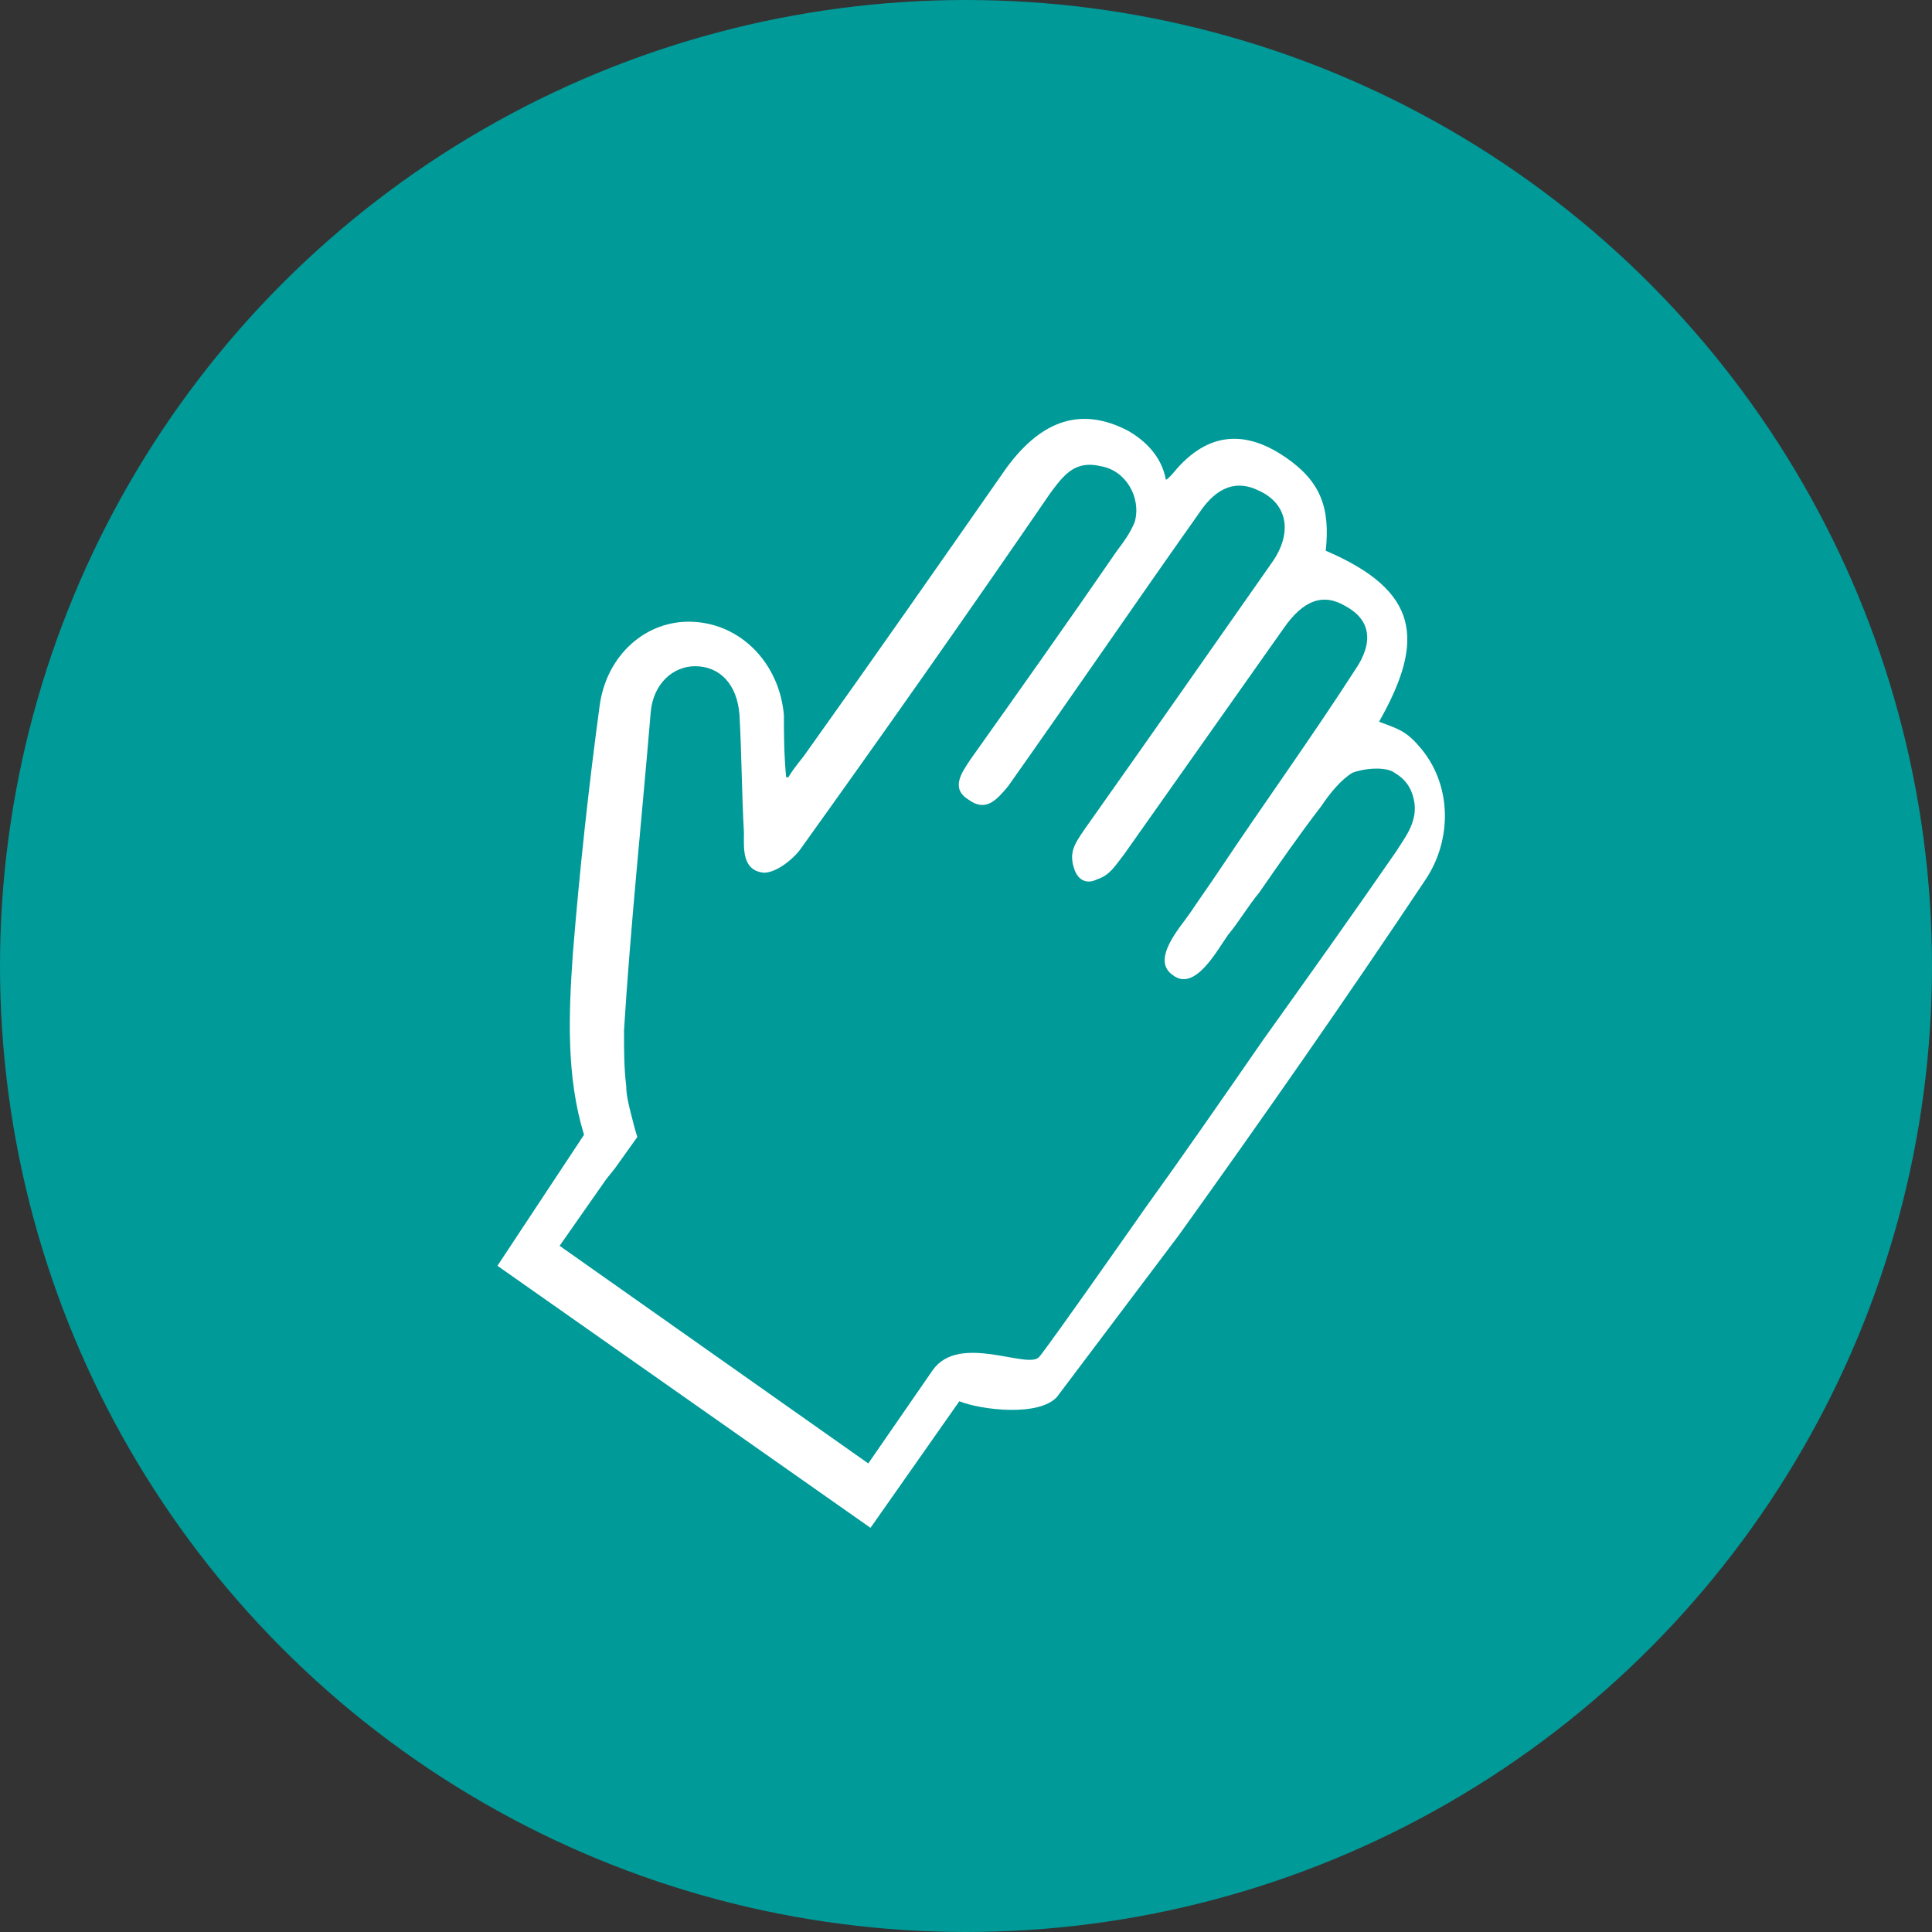
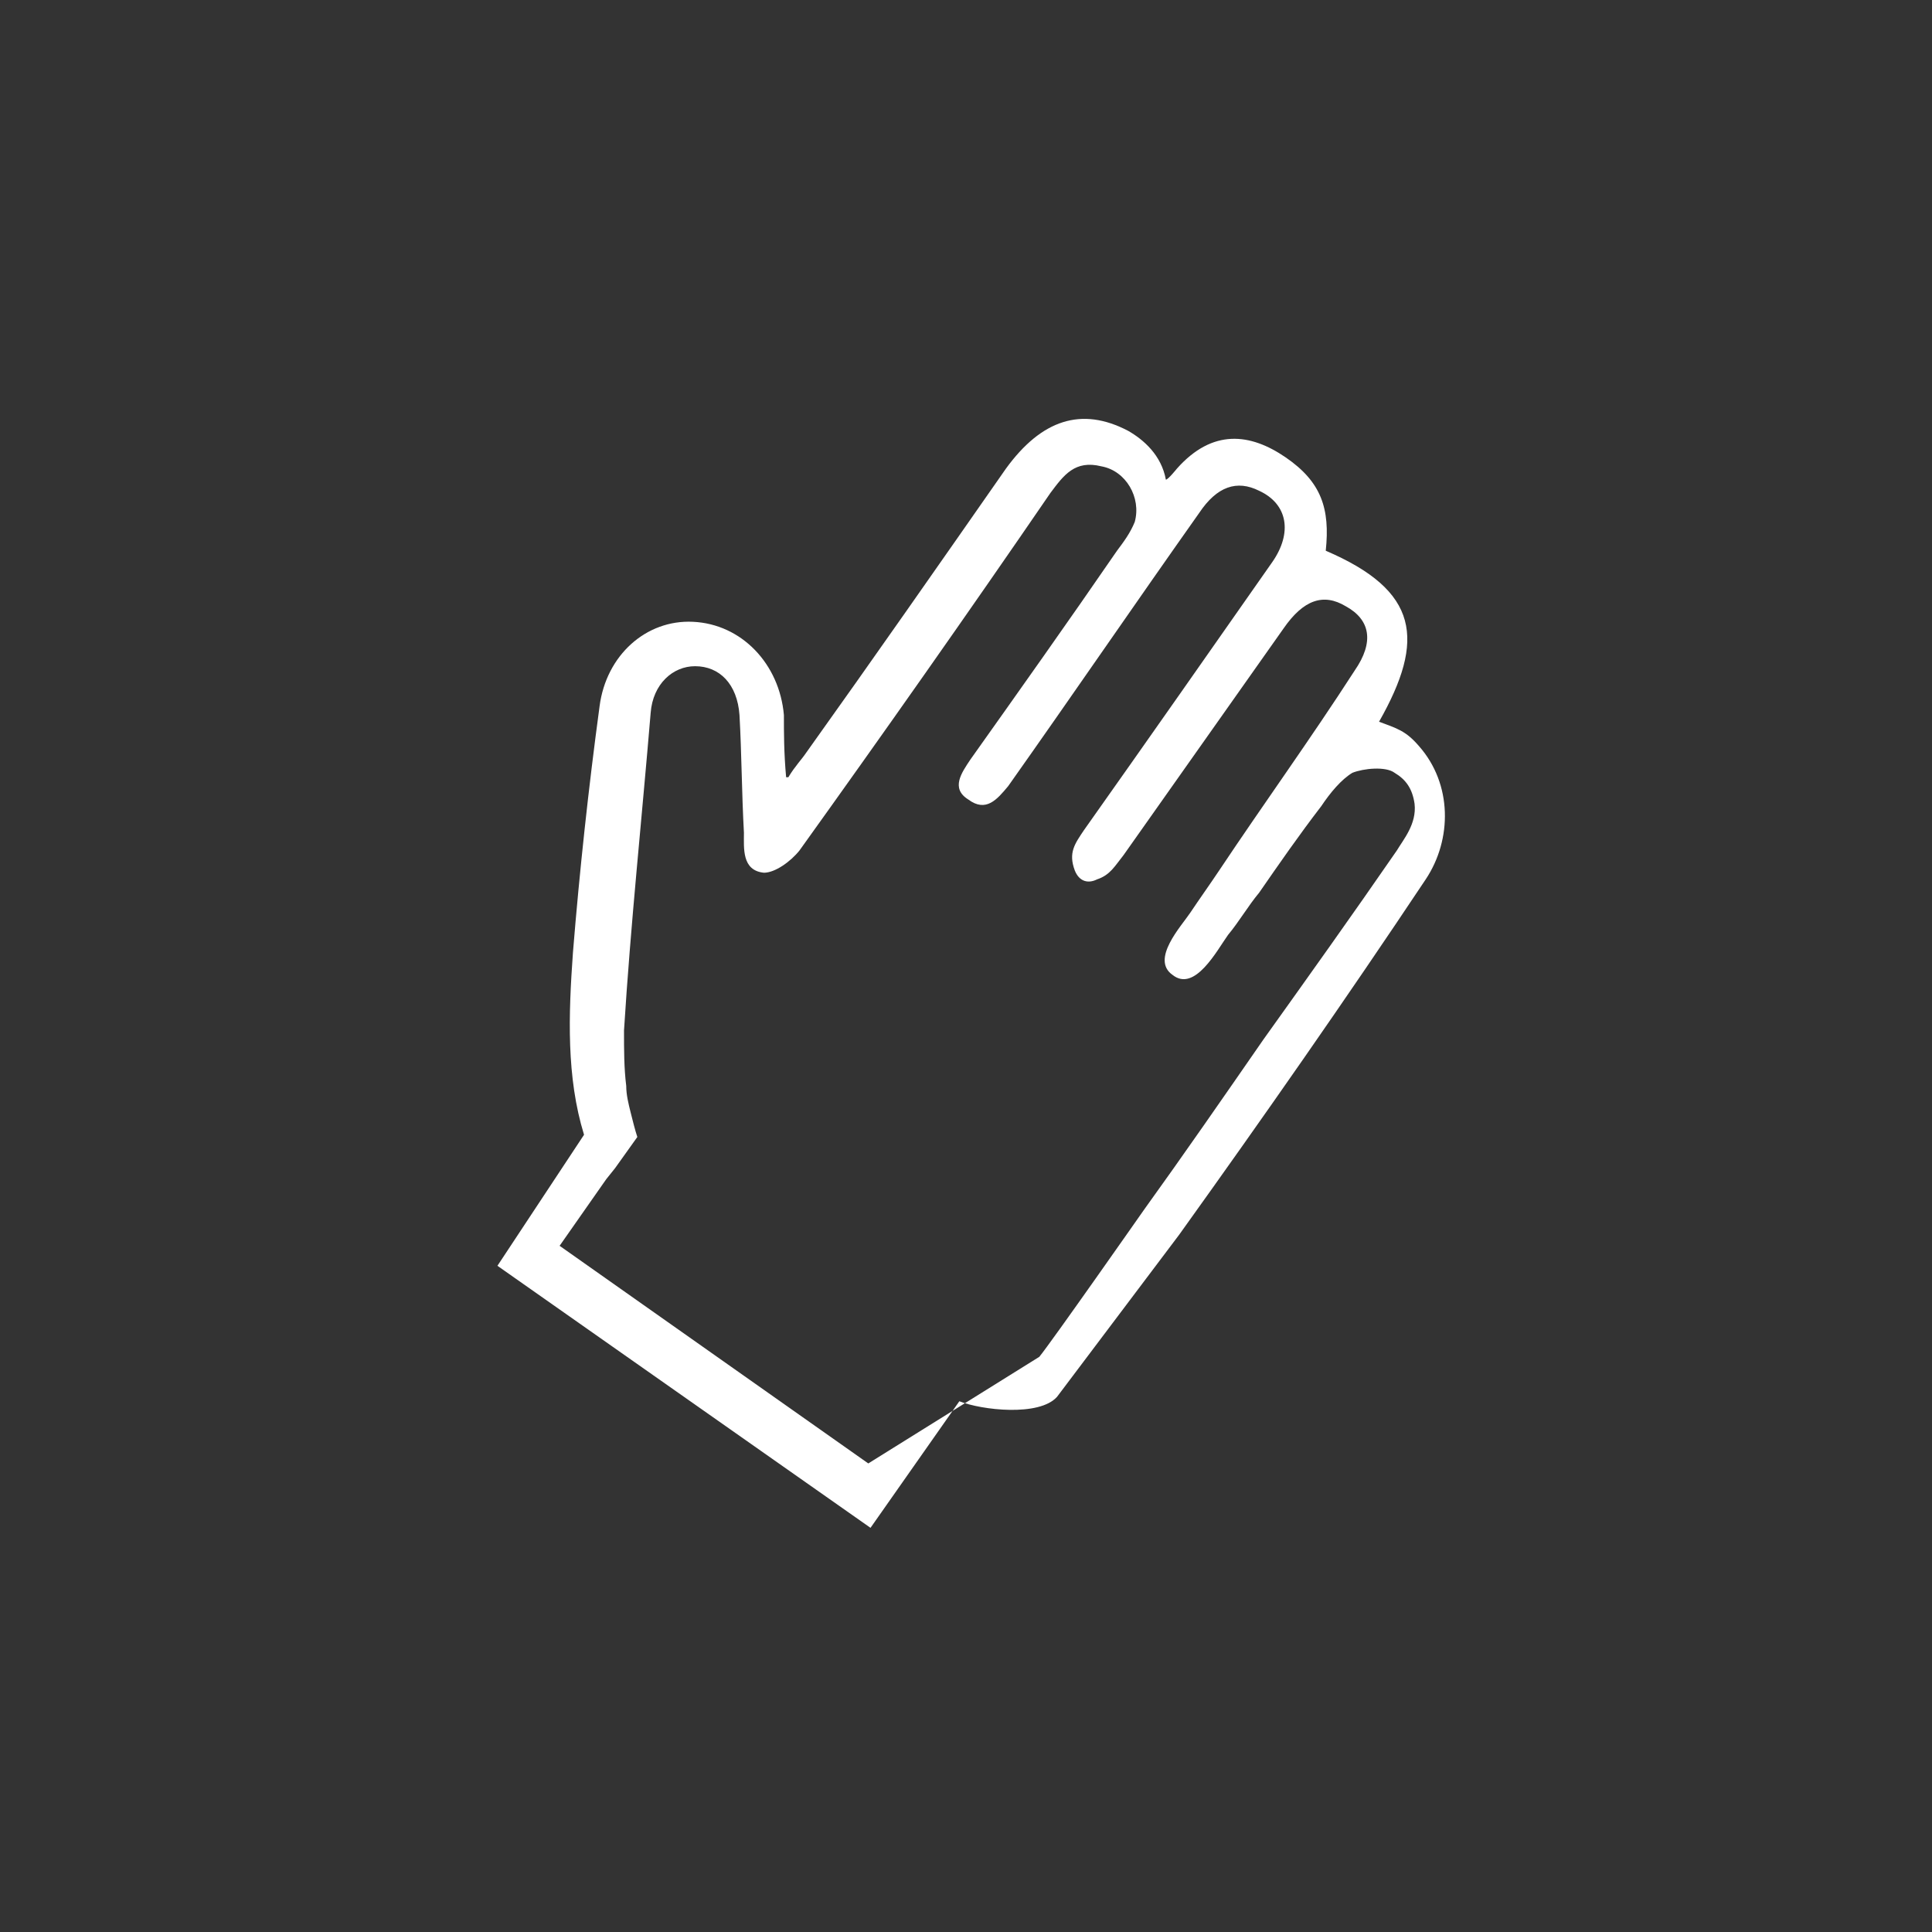
<svg xmlns="http://www.w3.org/2000/svg" version="1.1" id="Capa_1" x="0px" y="0px" width="87px" height="87px" viewBox="0 0 87 87" enable-background="new 0 0 87 87" xml:space="preserve">
  <rect x="0" y="0" width="87" height="87" fill="#333333" stroke="none" />
-   <circle fill="#009A99" stroke="#009A99" stroke-miterlimit="10" cx="43.5" cy="43.5" r="43" />
  <g id="XMLID_187_">
-     <path id="XMLID_188_" fill="#FFFFFF" d="M39.2,68.8l4-5.7c1,0.4,3.6,0.7,4.4-0.2l5.5-7.3c3.8-5.3,7.5-10.6,11.1-16   c1.2-1.8,1.2-4.3-0.3-6c-0.6-0.7-1-0.8-1.8-1.1c2.1-3.7,1.8-5.9-2.4-7.7c0,0,0,0,0,0c0.2-1.9-0.2-3.1-1.8-4.2   c-1.6-1.1-3.3-1.3-4.9,0.5c0,0-0.4,0.5-0.5,0.5c-0.2-1.1-1-1.8-1.7-2.2c-2.1-1.1-3.9-0.5-5.5,1.7c-3,4.3-6,8.6-9,12.8   c-0.2,0.3-0.5,0.6-0.8,1.1c0,0-0.1,0-0.1,0c-0.1-1.1-0.1-2-0.1-2.8c-0.2-2.3-1.9-4.1-4.1-4.2c-2.1-0.1-3.9,1.5-4.2,3.8   c-0.5,3.7-0.9,7.4-1.2,11.1c-0.2,2.8-0.3,5.6,0.5,8.2L22.4,57L39.2,68.8z M39.1,65.9l-13.9-9.8l2.1-3l0.4-0.5l1-1.4   c-0.1-0.3-0.2-0.7-0.3-1.1c-0.1-0.4-0.2-0.8-0.2-1.2c-0.1-0.8-0.1-1.6-0.1-2.5c0.3-4.8,0.8-9.5,1.2-14.3c0.1-1.3,1-2.1,2-2.1   c1.1,0,1.9,0.8,2,2.2c0.1,1.8,0.1,3.5,0.2,5.3c0,0.7-0.1,1.7,0.9,1.8c0.5,0,1.2-0.5,1.6-1c3.8-5.3,7.6-10.7,11.3-16.1   c0.6-0.8,1.1-1.5,2.3-1.2c1.1,0.2,1.8,1.4,1.5,2.5c-0.2,0.5-0.5,0.9-0.8,1.3c-2.2,3.2-4.4,6.3-6.6,9.4c-0.4,0.6-0.9,1.3-0.1,1.8   c0.8,0.6,1.3,0,1.8-0.6c2.9-4.1,5.7-8.2,8.6-12.3c0.8-1.2,1.7-1.5,2.7-1c1.3,0.6,1.5,1.9,0.6,3.2c-2.8,4-5.6,8-8.5,12.1   c-0.4,0.6-0.7,1-0.4,1.8c0.2,0.5,0.6,0.6,1,0.4c0.6-0.2,0.8-0.6,1.2-1.1c2.4-3.4,4.8-6.8,7.2-10.2c0.9-1.3,1.8-1.6,2.8-1   c1.1,0.6,1.3,1.6,0.4,2.9c-2,3.1-4.1,6-6.1,9c-0.4,0.6-0.9,1.3-1.3,1.9c-0.4,0.6-1.8,2.1-0.8,2.8c1,0.8,2-1.1,2.5-1.8   c0.5-0.6,0.9-1.3,1.4-1.9c0.9-1.3,1.8-2.6,2.8-3.9c0.4-0.6,0.9-1.2,1.4-1.5c0.5-0.2,1.5-0.3,1.9,0c0.5,0.3,0.8,0.7,0.9,1.4   c0.1,0.9-0.5,1.6-0.8,2.1c-2,2.9-4,5.7-6,8.5c-1.8,2.6-3.6,5.2-5.4,7.7c0,0-4.2,6-4.7,6.6S43.2,60,42,61.7L39.1,65.9z" />
+     <path id="XMLID_188_" fill="#FFFFFF" d="M39.2,68.8l4-5.7c1,0.4,3.6,0.7,4.4-0.2l5.5-7.3c3.8-5.3,7.5-10.6,11.1-16   c1.2-1.8,1.2-4.3-0.3-6c-0.6-0.7-1-0.8-1.8-1.1c2.1-3.7,1.8-5.9-2.4-7.7c0,0,0,0,0,0c0.2-1.9-0.2-3.1-1.8-4.2   c-1.6-1.1-3.3-1.3-4.9,0.5c0,0-0.4,0.5-0.5,0.5c-0.2-1.1-1-1.8-1.7-2.2c-2.1-1.1-3.9-0.5-5.5,1.7c-3,4.3-6,8.6-9,12.8   c-0.2,0.3-0.5,0.6-0.8,1.1c0,0-0.1,0-0.1,0c-0.1-1.1-0.1-2-0.1-2.8c-0.2-2.3-1.9-4.1-4.1-4.2c-2.1-0.1-3.9,1.5-4.2,3.8   c-0.5,3.7-0.9,7.4-1.2,11.1c-0.2,2.8-0.3,5.6,0.5,8.2L22.4,57L39.2,68.8z M39.1,65.9l-13.9-9.8l2.1-3l0.4-0.5l1-1.4   c-0.1-0.3-0.2-0.7-0.3-1.1c-0.1-0.4-0.2-0.8-0.2-1.2c-0.1-0.8-0.1-1.6-0.1-2.5c0.3-4.8,0.8-9.5,1.2-14.3c0.1-1.3,1-2.1,2-2.1   c1.1,0,1.9,0.8,2,2.2c0.1,1.8,0.1,3.5,0.2,5.3c0,0.7-0.1,1.7,0.9,1.8c0.5,0,1.2-0.5,1.6-1c3.8-5.3,7.6-10.7,11.3-16.1   c0.6-0.8,1.1-1.5,2.3-1.2c1.1,0.2,1.8,1.4,1.5,2.5c-0.2,0.5-0.5,0.9-0.8,1.3c-2.2,3.2-4.4,6.3-6.6,9.4c-0.4,0.6-0.9,1.3-0.1,1.8   c0.8,0.6,1.3,0,1.8-0.6c2.9-4.1,5.7-8.2,8.6-12.3c0.8-1.2,1.7-1.5,2.7-1c1.3,0.6,1.5,1.9,0.6,3.2c-2.8,4-5.6,8-8.5,12.1   c-0.4,0.6-0.7,1-0.4,1.8c0.2,0.5,0.6,0.6,1,0.4c0.6-0.2,0.8-0.6,1.2-1.1c2.4-3.4,4.8-6.8,7.2-10.2c0.9-1.3,1.8-1.6,2.8-1   c1.1,0.6,1.3,1.6,0.4,2.9c-2,3.1-4.1,6-6.1,9c-0.4,0.6-0.9,1.3-1.3,1.9c-0.4,0.6-1.8,2.1-0.8,2.8c1,0.8,2-1.1,2.5-1.8   c0.5-0.6,0.9-1.3,1.4-1.9c0.9-1.3,1.8-2.6,2.8-3.9c0.4-0.6,0.9-1.2,1.4-1.5c0.5-0.2,1.5-0.3,1.9,0c0.5,0.3,0.8,0.7,0.9,1.4   c0.1,0.9-0.5,1.6-0.8,2.1c-2,2.9-4,5.7-6,8.5c-1.8,2.6-3.6,5.2-5.4,7.7c0,0-4.2,6-4.7,6.6L39.1,65.9z" />
  </g>
</svg>